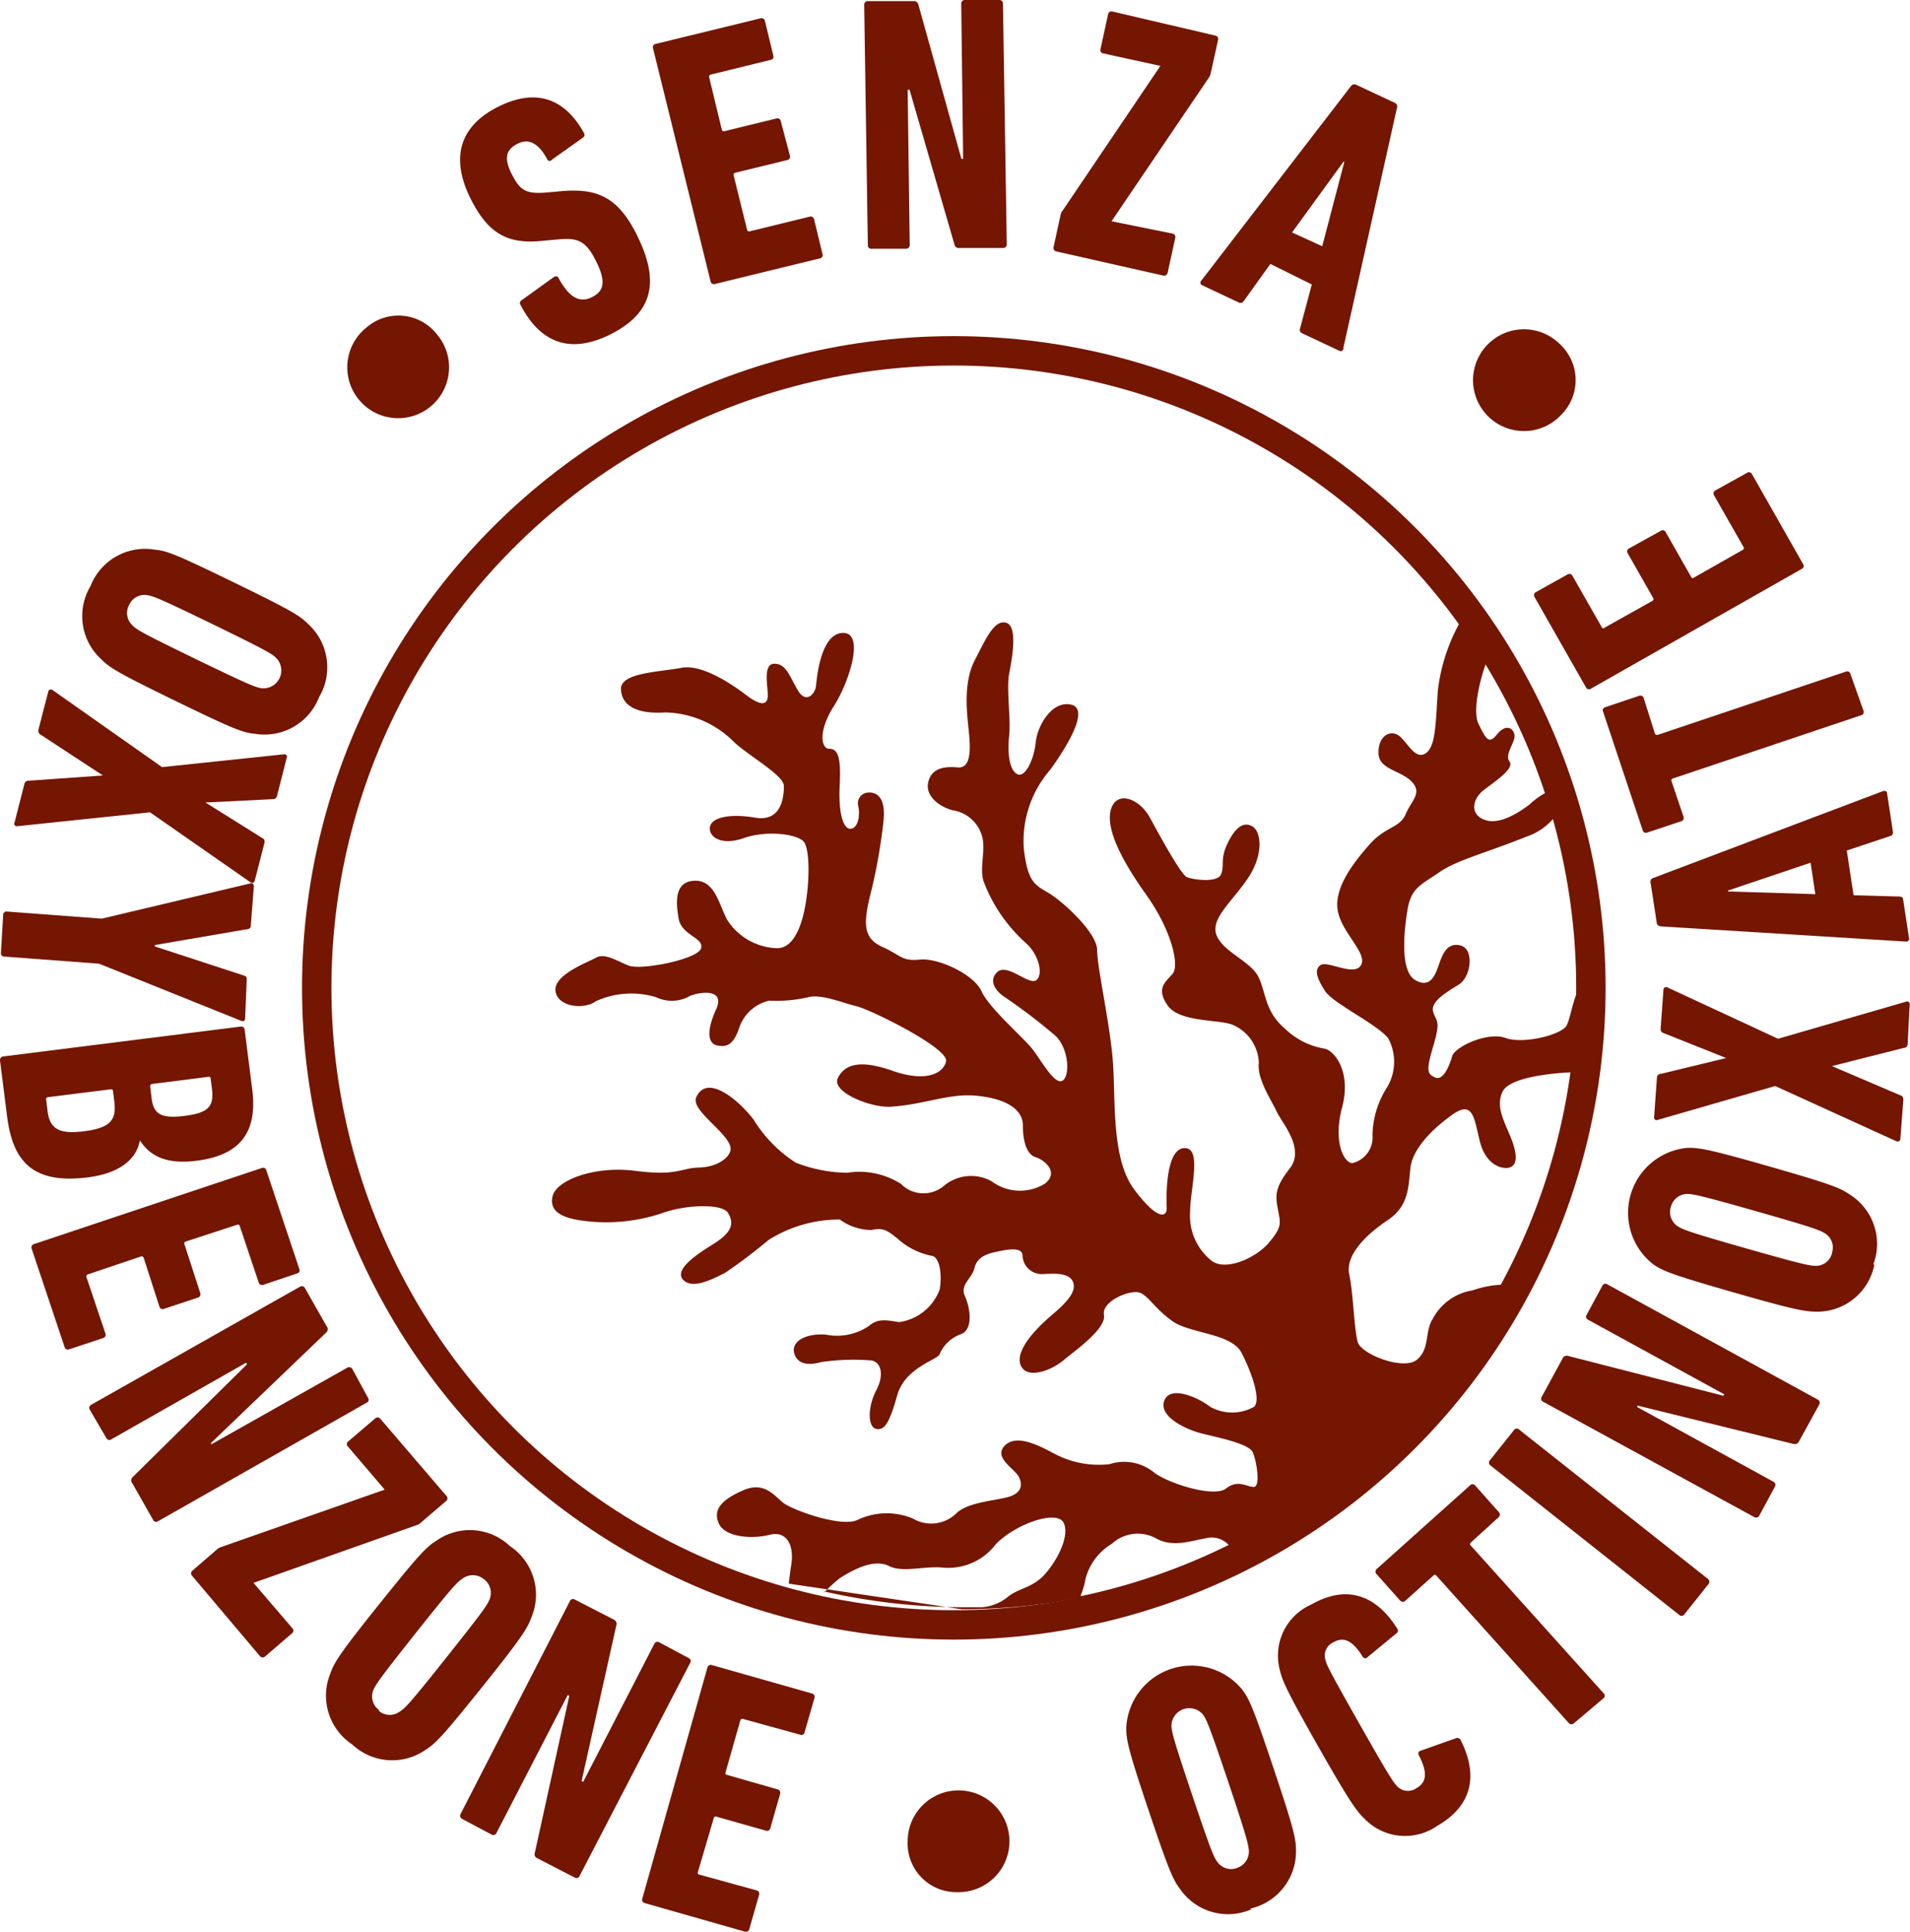
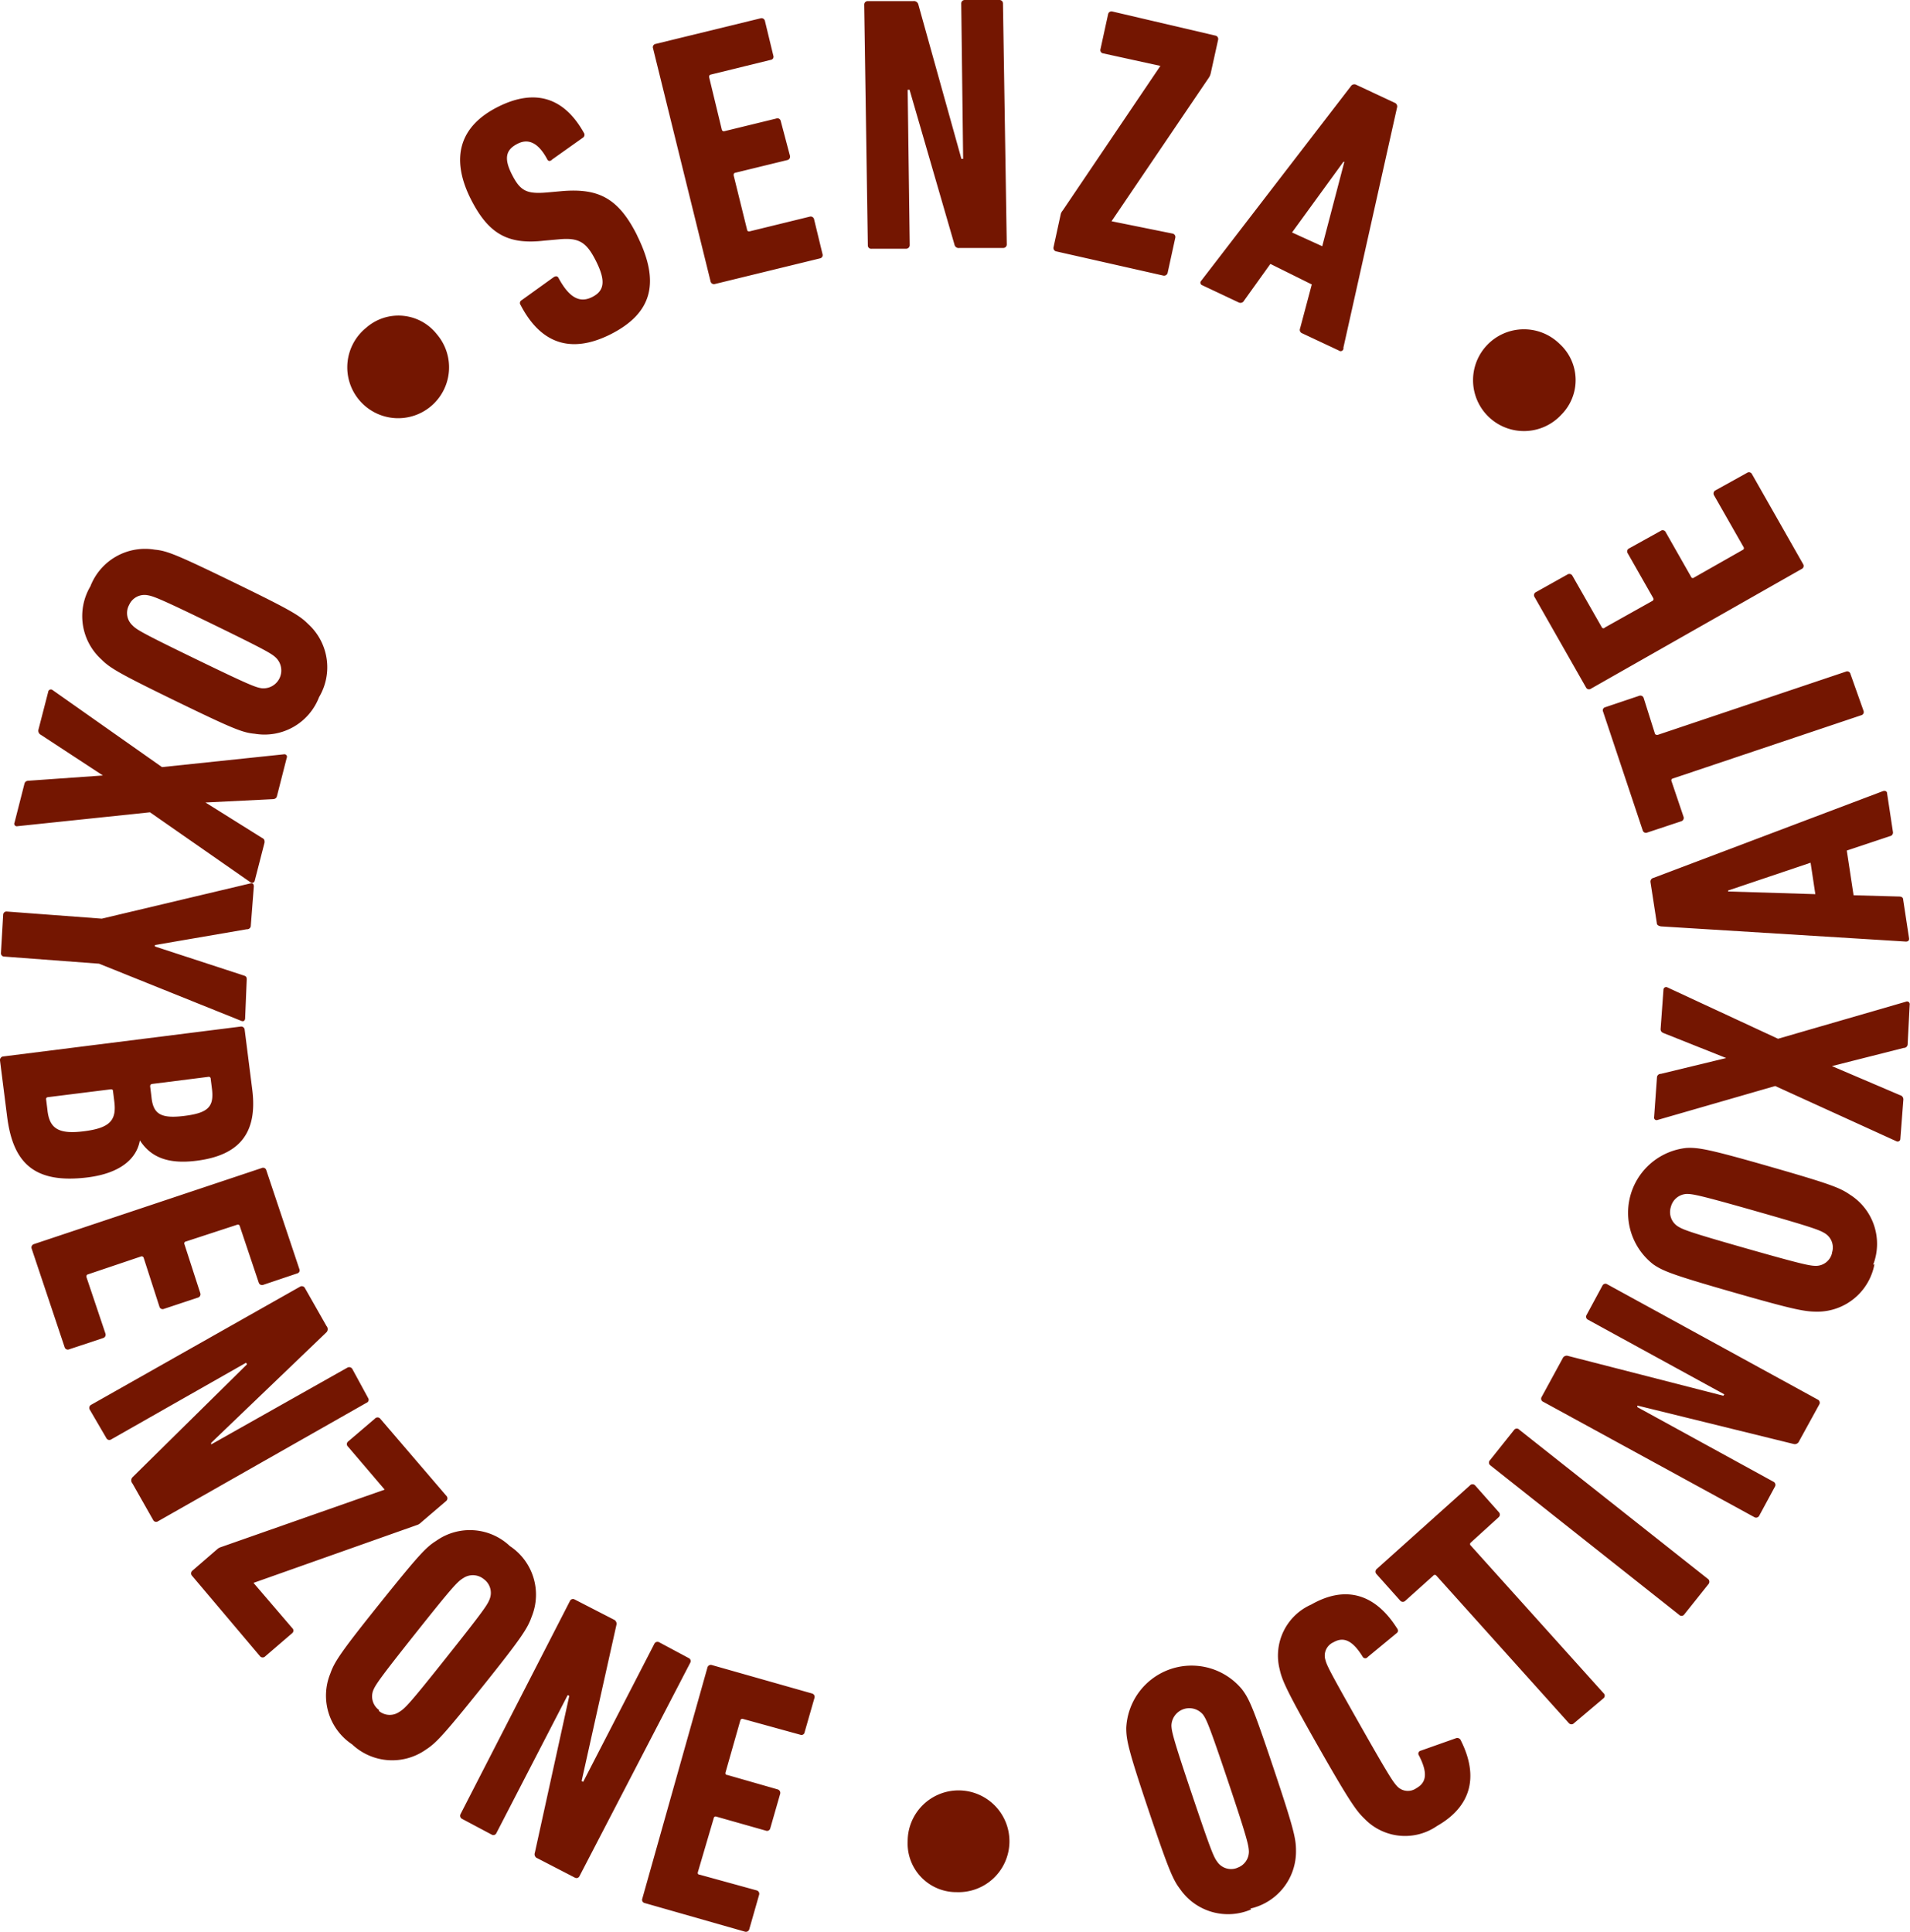
<svg xmlns="http://www.w3.org/2000/svg" viewBox="0 0 120.85 122.25">
  <defs>
    <clipPath id="a" transform="translate(0 0)">
      <rect width="120.85" height="122.25" fill="none" />
    </clipPath>
  </defs>
  <g clip-path="url(#a)">
-     <path d="M52.14,100.78a9.2,9.2,0,0,1,1-.92c1-.64,2.22-1.21,3.1-.77s2.17,0,3.38.1A3.76,3.76,0,0,0,63,97.72c1.27-1.31,3.92-2.22,4.31-1.34s-.49,2.48-1.26,3.3-1.68.83-2.35,1.42a2.94,2.94,0,0,1-1.57.6q-.68,0-1.35,0a39.65,39.65,0,0,1-8.64-1m16.25.22a4.49,4.49,0,0,0,.29-1,3.66,3.66,0,0,1,1.68-2.24,2.41,2.41,0,0,1,2.78-.34c1.06.6,2.2.16,3.15,0a1.46,1.46,0,0,1,1.45.42A39.18,39.18,0,0,1,68.39,101m-7.53.83a39.42,39.42,0,0,0,39-34,39.22,39.22,0,0,1-4.51,13.46,6.24,6.24,0,0,0-2.17.36,3.45,3.45,0,0,0-2.53,1.81c-.52.82-.16,1.88-1,2.58s-3.51-.34-3.74-1.11-.28-3.07-.54-4.29,1.08-2.53,2.43-3.43,1.31-2.12,1.44-3.3,1.32-2.43,2.66-3.38,1.37.28,1.75,1.75,1.45,1.76,1.91,1.58S96,73,95.6,72s-1-2-.52-2.94,3.41-1.2,4.8-1.22a39,39,0,0,0,.42-5.44,40.66,40.66,0,0,0-.38-5.2,39.34,39.34,0,0,1,.36,4.76c-.73.83-.85,2.32-1.15,2.92s-2.76,1.21-3.87.8-3.2.54-3.38,1.16-.57,1.57-1.08,1.34-.57-.44-.11-2,.23-1.47,0-2.12.8-1.26,1.6-1.75,1-2.25.13-2.48-1.16.59-1.37,1.19-.52,1.57-1.5,1-.72-3.08-.49-4.47.88-1.57,2-2.35,2.92-1.21,5.55-2.27a3.84,3.84,0,0,0,2-1.57c-.14-.46-.29-.92-.44-1.38a5,5,0,0,0-1.41.94c-1.15.86-2.22,1.3-3,.88s-.52-1.3.1-1.79,2-1.37,1.65-1.82.42-1.27.31-1.72-.58-.65-1.1,0-.69.31-1.17-.66c-.37-.75,0-2.67.63-4.27q-.78-1.24-1.65-2.43a11.65,11.65,0,0,0-1.56,4.64c-.14,2.2-.14,3.58-.82,3.95s-1.17-.89-1.72-1.2-1.24.14-1.21,1.17,1.41,1.07,2.1,1.79,0,1.17-.38,2.06-1.27.76-2.3,1.93-2.24,2.75-2,4.16,1.89,2.69,1.48,3.45-2.1-.28-2.55,0-.24.86.27,1.65,3.31,2.1,4,3a3.14,3.14,0,0,1-.1,3.13,5.78,5.78,0,0,0-.9,3,1.67,1.67,0,0,1-1.27,1.76c-.52,0-1.24-1.31-.65-3.54s-.47-3.55-1.09-3.7a4.72,4.72,0,0,1-2.53-1.27c-1.26-1.08-1.18-2.19-1.65-3.22S77.48,60.3,77,59.24s.9-2.11,1.94-3.64.87-3,.28-3.32-1.11.15-1.57,1.13-.16,1.34-.39,1.91-1.81.34-2.17.18-1.65-2.5-2.32-3.74S70.67,50,70.3,51.19s.62,3.18,2.22,5.42,2.12,4.47,1.68,5-1.08.9-.33,2,3.27.88,4.13,1.24a2.72,2.72,0,0,1,1.65,2.42c-.13,1,.8,2.35,1.13,3.07s1.81,2.33.83,3.59-.91,1.73-.75,2.61.28,1.08-.57,2.09-2.86,1.88-3.71,1.08a3.62,3.62,0,0,1-1.28-3c0-1.48.79-4.13-.38-4.06s-1.13,3.06-1.1,3.75-.62.79-2.06-1.14-1.17-5.57-1.34-8-1-6-1-7.13-2.25-3.16-3.13-3.66-1.27-.76-1.51-2.75a6.86,6.86,0,0,1,1.66-5c1-1.37,2.55-3.85,1.34-4.13s-2.14,1.31-2.25,2.4-.67,2.24-1.16,2-.64-1.29-.52-2.4-.18-3,0-3.95.57-3-.18-3.23-1.29,1-2,2.38S61.17,45,61.27,46s.31,2.66-.69,2.56-1.71.15-1.86,1,.75,1.5,1.55,1.71a2.28,2.28,0,0,1,1.8,1.44c.39.93-.15,2.22.18,3.1a9.94,9.94,0,0,0,2.69,3.89c.82.75,1.08,2,.62,2.33s-1.84-1.11-2.46-.52,0,1.27.42,1.55a35.2,35.2,0,0,1,3.28,2.5c.82.8.92,2.51.43,2.82s-1.34-1.27-1.91-2-2.73-2.58-3.22-3.66-2.76-2.12-3.9-2-1.17-.26-2.37-.8-1.21-1.44-.78-3.23a34.8,34.8,0,0,0,.85-4.73c.17-1.65-.54-1.83-.95-1.81a.68.68,0,0,0-.64.88c.11.55,0,1.36-.48,1.41s-.79-1-.7-2.77-.12-2.29-.66-2.29-.69-1.17.28-2.68,2-4.68.58-4.65-1.65,2.89-1.7,3.36-.62,1.17-1.15.27S49.74,42,49,42s-.42,1.39-.42,2-.41.71-1.34,0-2.84-2-4.14-1.74-3.84.29-3.81,1.34,1,1.6,2.79,1.48A6.33,6.33,0,0,1,46.49,47c1,.9,3.11,2.07,3.11,2.74s-.14,2.28-1.81,2-2.77,0-2.87.59.67,1.22,2.15.7,3.44-.24,3.8.25.36,2.35.11,3.87S50.18,60,49.17,60A3.89,3.89,0,0,1,46,58.19c-.54-1.06-.8-2.51-2.06-2.46s-1.19,1.32-1,2.4,1.67,1.22,1.41,1.9-3.78,1.38-4.57,1.07-1.52-.81-2.07-.5S35,61.69,35.15,62.72s1.84,1.17,2.54.64a5.42,5.42,0,0,1,3.82-.26,2.31,2.31,0,0,0,2,0c.27-.23,2.49-.76,1.8.77s-.45,2.19.09,2.29,1,0,1.37-1.12a2.61,2.61,0,0,1,1.9-1.72,9.05,9.05,0,0,0,2.44-.21c.83-.24,2.19.35,3.08.56s5.88,2.67,5.67,3.5-1.39,1.29-3.38.59-3-.46-3.46.44,2.09,1.91,3.33,1.83c2.12-.13,3.66-.85,5.37-.7s3,.75,3,1.89.31,1.86.8,2,1.55.93.59,1.68a3,3,0,0,1-3.38-.16,2.69,2.69,0,0,0-3,.29A2,2,0,0,1,57,74.91a4.91,4.91,0,0,0-3.4-.7,9.22,9.22,0,0,1-3.25-.64,8.58,8.58,0,0,1-2.66-2.71c-.85-1.14-2.94-3-3.64-1.42-.38.87,2.35,2.42,2.17,3.35-.1.49-.85,1.06-2,1.09s-1.37.55-4,.21-5,.6-5.25,1.58.57,1.43,2.12,1.6a11.14,11.14,0,0,0,4.82-.51c1.49-.54,3.8-.62,4.16,0s.33,1.19-1,2c-.93.58-2.46,1.58-1.84,2.23s2-.14,2.62-.43a32.86,32.86,0,0,0,2.78-2.1,8.37,8.37,0,0,1,4.51-1.29,3.4,3.4,0,0,0,2,.66c.77-.16,1,0,1.89.75a4.5,4.5,0,0,0,2,.9c.43.17.58,1.15.43,2.1a3.2,3.2,0,0,1-2.57,2.08c-.79-.12-1.32-.26-1.91.24a3.57,3.57,0,0,1-2.73.55c-1.36-.09-2.19.48-2,1.17s.86.81,1.7.57a14,14,0,0,1,3.1-.11c.55,0,1,.71.4,1.88s-.52,2.37,0,2.46.82-.36,1.32-2.13,2.56-2.24,2.68-2.6a2.3,2.3,0,0,1,1.36-1.27c.79-.3.57-1.69.24-2.41s.45-1.1.61-1.78.79-.89,1.3-1,1.76-.43,1.74.25a1.21,1.21,0,0,0,1.21,1.14c.5,0,1.77-.19,2,.55.15.5-.21,1.07-1.31,2-1.58,1.34-2.51,2.68-1.89,3.43.5.6,1.86.08,2.56-.51s2.74-2,2.58-2.89,1.78-1.68,2.35-1.37.9,1,2,1.78,3.72.75,4.36,2,1.23,2.94.8,3.4a2.82,2.82,0,0,1-2.8,0c-.64-.51-2.46-1.39-2.88-.41s1.26,1.84,2.41,2.12,2.93.65,3.17,1.17.53,2.23.05,2.2-1-.48-1.74.1-3.58-.29-4.53-1a3,3,0,0,0-2.84-.54A6,6,0,0,1,66.74,92c-.85-.44-2.37-1.31-3.15-.54s.62,1.47.88,2,.16,1.06-.77,1.29-2.48.33-3.18,1a2.28,2.28,0,0,1-2.76.34,4.28,4.28,0,0,0-3.53.1c-1.09.46-4.08-.65-4.65-1.08s-1.19-1.4-2.55-.81-1.94,1.22-1.55,2.1,2.11,1,3.2.72,1.57.64,1.39,1.86c-.06.39-.12.82-.16,1.23M99,52.65c.25,1,.47,2,.64,3-.17-1-.39-2-.64-3m-1.59-4.94c-.12-.3-.23-.61-.36-.9.13.29.24.6.36.9m-2-4.21c0,.06.07.13.11.2s-.07-.14-.11-.2" transform="translate(0 0)" fill="#741601" />
-     <circle cx="60.35" cy="62.51" r="40.31" fill="none" stroke="#741601" stroke-width="1.86" />
    <path d="M81.75,14.71,85,10.24l.06,0-1.4,5.34ZM76,17.77a.17.17,0,0,0,.07.28l2.31,1.09a.25.25,0,0,0,.33-.11l1.67-2.33L83,18l-.74,2.78a.23.23,0,0,0,.13.31l2.32,1.09A.18.18,0,0,0,85,22L88.39,6.82a.25.25,0,0,0-.13-.31L85.8,5.36a.26.26,0,0,0-.33.1Zm-2.39-.33a.23.23,0,0,0,.27-.18l.48-2.2a.22.22,0,0,0-.17-.28L70.33,14v0l6.18-9.12a.91.91,0,0,0,.09-.22l.47-2.13a.22.22,0,0,0-.18-.28L70.39.73a.22.22,0,0,0-.28.18l-.48,2.2a.21.21,0,0,0,.18.27l3.61.79v0l-6.18,9.15a.61.61,0,0,0-.12.21l-.46,2.11a.22.22,0,0,0,.18.27Zm-18.7-1.92a.21.21,0,0,0,.24.22l2.18,0a.23.23,0,0,0,.23-.24l-.13-9.82h.12l2.84,9.79a.27.27,0,0,0,.32.22l2.76,0a.22.22,0,0,0,.23-.23L63.46.23A.22.22,0,0,0,63.23,0L61.05,0a.22.22,0,0,0-.23.23l.12,9.82h-.11L58.11.3a.29.29,0,0,0-.33-.23l-2.87,0a.22.22,0,0,0-.23.23Zm-9.95,2.29a.22.22,0,0,0,.28.16l6.64-1.62a.21.21,0,0,0,.16-.28l-.53-2.19a.22.22,0,0,0-.28-.17l-3.8.93c-.09,0-.14,0-.16-.1l-.85-3.44c0-.09,0-.14.11-.17l3.28-.8a.22.22,0,0,0,.17-.28L49.4,7.66a.21.21,0,0,0-.28-.16l-3.28.8a.13.13,0,0,1-.17-.1l-.8-3.31c0-.09,0-.14.1-.17l3.79-.93a.2.2,0,0,0,.17-.27L48.4,1.33a.22.22,0,0,0-.28-.17L41.48,2.78a.21.21,0,0,0-.16.28Zm-4.64-2.9c-1.18-2.37-2.44-3-4.72-2.82l-1,.09c-1.3.11-1.69-.11-2.22-1.16s-.34-1.57.38-1.93,1.34,0,1.87,1c.06.12.19.13.31,0l1.93-1.37a.22.22,0,0,0,.07-.32c-1.2-2.15-3-2.86-5.43-1.64s-3,3.21-1.77,5.74c1.11,2.24,2.32,3,4.67,2.73l1-.09c1.25-.11,1.72.2,2.33,1.44s.48,1.84-.28,2.22-1.43.07-2.12-1.21c-.06-.12-.17-.14-.31-.05L33,19a.2.2,0,0,0-.06.3c1.24,2.39,3.12,3.13,5.66,1.87,2.78-1.39,3.13-3.41,1.71-6.27" transform="translate(0 0)" fill="#741601" />
    <path d="M98.68,21.76a3.22,3.22,0,1,0,.11,4.48,3.1,3.1,0,0,0-.11-4.48M114,36a.21.21,0,0,0,.09-.3L110.85,30a.21.21,0,0,0-.31-.08l-2,1.11a.22.22,0,0,0-.09.31l1.87,3.28a.12.12,0,0,1-.06.18l-3.08,1.75a.11.11,0,0,1-.18-.05l-1.61-2.83a.21.21,0,0,0-.31-.08l-2,1.11a.21.21,0,0,0-.09.31l1.61,2.83a.13.13,0,0,1-.06.19l-3,1.68a.11.11,0,0,1-.18,0l-1.87-3.28a.22.22,0,0,0-.31-.08l-2,1.12a.21.21,0,0,0-.09.3l3.26,5.73a.21.21,0,0,0,.31.08Zm3.08,6.64a.21.21,0,0,0-.29-.14l-11.9,4c-.09,0-.15,0-.18-.08L104,44.17a.22.22,0,0,0-.29-.14l-2.14.72a.2.2,0,0,0-.14.28l2.51,7.52a.21.21,0,0,0,.29.13l2.14-.71a.22.22,0,0,0,.15-.29l-.76-2.25a.12.12,0,0,1,.09-.17l11.91-4a.21.21,0,0,0,.15-.28Zm-2.22,13.94-5.52-.17v-.06l5.22-1.76Zm5.73,3c.14,0,.22-.07.2-.21l-.37-2.43c0-.16-.12-.21-.26-.21l-2.88-.08-.43-2.83,2.73-.91a.23.23,0,0,0,.19-.27l-.37-2.44c0-.13-.12-.18-.26-.14l-14.52,5.49a.24.24,0,0,0-.19.27l.4,2.59c0,.13.12.18.26.21Zm.24,4a.17.17,0,0,0-.22-.2l-8.11,2.35-7-3.25a.17.17,0,0,0-.25.16l-.18,2.48c0,.13.07.21.21.26l3.94,1.57v0l-4.13,1c-.14,0-.24.09-.25.22l-.18,2.51a.16.16,0,0,0,.21.19l7.45-2.15L120,72.22a.17.17,0,0,0,.24-.16l.19-2.48a.27.27,0,0,0-.21-.28l-4.31-1.84v0l4.54-1.15c.14,0,.24-.09.25-.22Zm-4.91,15.7a1.05,1.05,0,0,1-1,.82c-.38,0-.77-.06-4.42-1.1s-4-1.19-4.34-1.4a1.07,1.07,0,0,1-.44-1.23,1.08,1.08,0,0,1,1-.82c.38,0,.77.06,4.42,1.1s4,1.19,4.34,1.4a1.05,1.05,0,0,1,.43,1.23m2.61.75a3.68,3.68,0,0,0-1.48-4.44c-.62-.43-1.22-.67-5.09-1.78s-4.51-1.21-5.26-1.17A4.13,4.13,0,0,0,104.6,80c.62.43,1.22.67,5.09,1.78S114.2,83,115,83a3.68,3.68,0,0,0,3.6-3M111,96a.22.22,0,0,0,.31-.09l1-1.85a.22.22,0,0,0-.1-.3l-8.61-4.72,0-.1,9.88,2.43a.29.29,0,0,0,.35-.17l1.28-2.33a.22.22,0,0,0-.1-.31l-13.31-7.29a.21.21,0,0,0-.31.08l-1,1.85a.21.21,0,0,0,.09.31l8.62,4.72-.06.09-9.82-2.52a.28.28,0,0,0-.35.16l-1.33,2.44a.21.21,0,0,0,.1.3Zm-4.76,6.18a.21.21,0,0,0,.31,0l1.54-1.93a.23.23,0,0,0,0-.32L96.13,90.47a.21.21,0,0,0-.32,0l-1.53,1.92a.22.22,0,0,0,0,.32Zm-4.78,5.28a.21.21,0,0,0,0-.32L93.06,97.8a.12.12,0,0,1,0-.19L94.83,96a.22.22,0,0,0,0-.32L93.34,94A.22.22,0,0,0,93,94l-5.9,5.29a.22.22,0,0,0,0,.32l1.5,1.68a.22.22,0,0,0,.32,0l1.77-1.59a.12.12,0,0,1,.19,0l8.39,9.34a.22.22,0,0,0,.32,0Zm-15.08,7.67a3.56,3.56,0,0,0,4.55.41c2.1-1.2,2.68-3.06,1.5-5.41a.24.24,0,0,0-.31-.14l-2.23.79a.19.19,0,0,0-.11.3c.57,1.11.48,1.71-.16,2.07a.93.93,0,0,1-1.22-.12c-.24-.26-.42-.48-2.38-3.94s-2.07-3.72-2.16-4.06a.92.92,0,0,1,.51-1.11c.64-.37,1.21-.13,1.86.93a.19.19,0,0,0,.31,0l1.83-1.51c.12-.09.1-.22,0-.34-1.41-2.21-3.3-2.67-5.4-1.47a3.53,3.53,0,0,0-2,4.11c.15.68.43,1.34,2.43,4.86s2.43,4.1,2.93,4.58m-8.06,3.12a1.06,1.06,0,0,1-1.25-.39c-.23-.31-.39-.67-1.6-4.26s-1.29-4-1.3-4.37a1.13,1.13,0,0,1,2-.68c.22.31.39.67,1.6,4.27s1.28,4,1.3,4.37a1.08,1.08,0,0,1-.77,1.06m.86,2.57A3.7,3.7,0,0,0,82,117.09c0-.75-.14-1.38-1.42-5.2s-1.54-4.4-2-5a4.14,4.14,0,0,0-7.32,2.45c0,.76.13,1.39,1.41,5.2s1.55,4.41,2,5a3.69,3.69,0,0,0,4.5,1.28m-18.63-1.09a3.22,3.22,0,1,0-3.11-3.22,3.08,3.08,0,0,0,3.11,3.22m-19.9.41a.21.21,0,0,0,.15.28l6.34,1.81a.22.22,0,0,0,.28-.16l.62-2.17a.22.22,0,0,0-.15-.28l-3.63-1c-.09,0-.12-.08-.09-.17l1-3.4a.12.12,0,0,1,.16-.1l3.14.89a.21.21,0,0,0,.28-.16l.62-2.16a.23.23,0,0,0-.15-.29L46,112.31c-.09,0-.12-.08-.09-.17l.93-3.27a.13.13,0,0,1,.17-.1l3.63,1a.2.2,0,0,0,.27-.16l.62-2.16a.22.22,0,0,0-.15-.29l-6.34-1.8a.22.22,0,0,0-.28.16Zm-11.5-5.35a.22.22,0,0,0,.09.3l1.88,1a.21.21,0,0,0,.3-.1l4.51-8.73.1.05-2.18,9.93a.27.27,0,0,0,.17.35l2.36,1.22a.21.21,0,0,0,.3-.1l7-13.49a.21.21,0,0,0-.09-.3l-1.87-1a.22.22,0,0,0-.31.1l-4.5,8.73-.1-.05L39,102.83a.29.29,0,0,0-.17-.35l-2.47-1.27a.21.21,0,0,0-.3.1ZM24,108.22A1.07,1.07,0,0,1,23.6,107c.14-.36.35-.7,2.71-3.67s2.64-3.25,3-3.47a1.09,1.09,0,0,1,1.31.07,1.07,1.07,0,0,1,.36,1.26c-.14.36-.35.69-2.71,3.66s-2.64,3.25-3,3.47a1.06,1.06,0,0,1-1.31-.07m-1.68,2.13a3.7,3.7,0,0,0,4.67.33c.63-.41,1.08-.87,3.59-4s2.85-3.7,3.1-4.41a3.69,3.69,0,0,0-1.38-4.47,3.68,3.68,0,0,0-4.66-.33c-.64.4-1.09.87-3.6,4s-2.85,3.69-3.1,4.4a3.7,3.7,0,0,0,1.38,4.48m-5.82-5.57a.22.22,0,0,0,.32,0l1.71-1.47a.21.21,0,0,0,0-.32l-2.45-2.86,0,0,10.34-3.66a.5.5,0,0,0,.2-.11l1.66-1.42a.22.22,0,0,0,0-.32l-4.19-4.89a.22.22,0,0,0-.32,0l-1.71,1.46a.21.21,0,0,0,0,.32l2.32,2.72,0,0L14,97.89a.79.79,0,0,0-.21.1L12.16,99.4a.22.22,0,0,0,0,.32ZM5.77,88.89a.22.22,0,0,0-.09.31L6.73,91a.21.21,0,0,0,.31.08l8.53-4.85.06.1L8.38,93.48a.29.29,0,0,0,0,.39l1.31,2.31a.21.21,0,0,0,.31.08l13.2-7.5a.2.2,0,0,0,.09-.3l-1-1.84a.23.23,0,0,0-.31-.08L13.36,91.4l0-.1,7.3-7a.29.29,0,0,0,0-.39l-1.37-2.41a.22.22,0,0,0-.31-.08ZM2.13,78.73A.22.22,0,0,0,2,79l2.09,6.25a.21.21,0,0,0,.29.13l2.14-.71a.22.22,0,0,0,.15-.29l-1.2-3.57c0-.09,0-.14.09-.17l3.35-1.13a.13.13,0,0,1,.18.08l1,3.1a.21.21,0,0,0,.29.13l2.14-.71a.22.22,0,0,0,.15-.29l-1-3.09a.12.12,0,0,1,.09-.17L15,77.5a.12.12,0,0,1,.17.08l1.2,3.58a.22.22,0,0,0,.29.14l2.14-.72a.2.2,0,0,0,.14-.28l-2.09-6.25a.21.21,0,0,0-.29-.14ZM3,69.43l4-.5c.09,0,.14,0,.15.11l.08.64c.16,1.21-.27,1.69-1.89,1.9S3.12,71.43,3,70.22l-.08-.64A.12.12,0,0,1,3,69.43m6.5-.69q0-.13.12-.15l3.56-.45a.12.12,0,0,1,.15.12l.08.63c.14,1.13-.22,1.53-1.73,1.72s-2-.11-2.1-1.23ZM.2,66.85a.23.23,0,0,0-.2.25l.45,3.55c.37,2.93,1.7,4.28,5.12,3.85,2.08-.27,3.08-1.2,3.28-2.34h0c.65,1,1.68,1.53,3.58,1.29,2.71-.34,3.88-1.74,3.53-4.51l-.48-3.79a.22.22,0,0,0-.26-.19ZM.06,60.29a.21.21,0,0,0,.21.24l6,.45,9,3.62c.13.05.23,0,.24-.16L15.61,62c0-.15,0-.22-.21-.28L9.8,59.89V59.8l5.82-1a.23.23,0,0,0,.25-.24l.19-2.46c0-.18-.08-.23-.22-.2l-9.4,2.23-6-.45a.21.21,0,0,0-.24.21Zm.86-8.24a.16.16,0,0,0,.18.23l8.39-.88,6.36,4.43a.17.17,0,0,0,.27-.11l.62-2.41c0-.13,0-.21-.16-.29L13,50.78v0l4.23-.21c.15,0,.25-.05.29-.18l.62-2.43a.16.16,0,0,0-.17-.23l-7.72.81L3.32,43.66a.17.17,0,0,0-.27.12l-.62,2.4a.29.29,0,0,0,.16.32l3.92,2.57v0l-4.67.33c-.15,0-.25.05-.29.18ZM8.17,38.28a1.06,1.06,0,0,1,1.14-.62c.38.06.76.19,4.17,1.85s3.74,1.87,4,2.13a1.13,1.13,0,0,1-.93,1.91c-.38-.06-.75-.19-4.17-1.85s-3.74-1.86-4-2.13a1.06,1.06,0,0,1-.21-1.29M5.72,37.1a3.7,3.7,0,0,0,.7,4.63c.53.53,1.08.87,4.7,2.63s4.23,2,5,2.07a3.7,3.7,0,0,0,4.07-2.32,3.7,3.7,0,0,0-.7-4.63c-.53-.53-1.08-.87-4.7-2.63s-4.23-2-5-2.07A3.71,3.71,0,0,0,5.72,37.1M23.18,20.73a3.22,3.22,0,1,0,4.46.42,3.09,3.09,0,0,0-4.46-.42" transform="translate(0 0)" fill="#741601" />
  </g>
</svg>